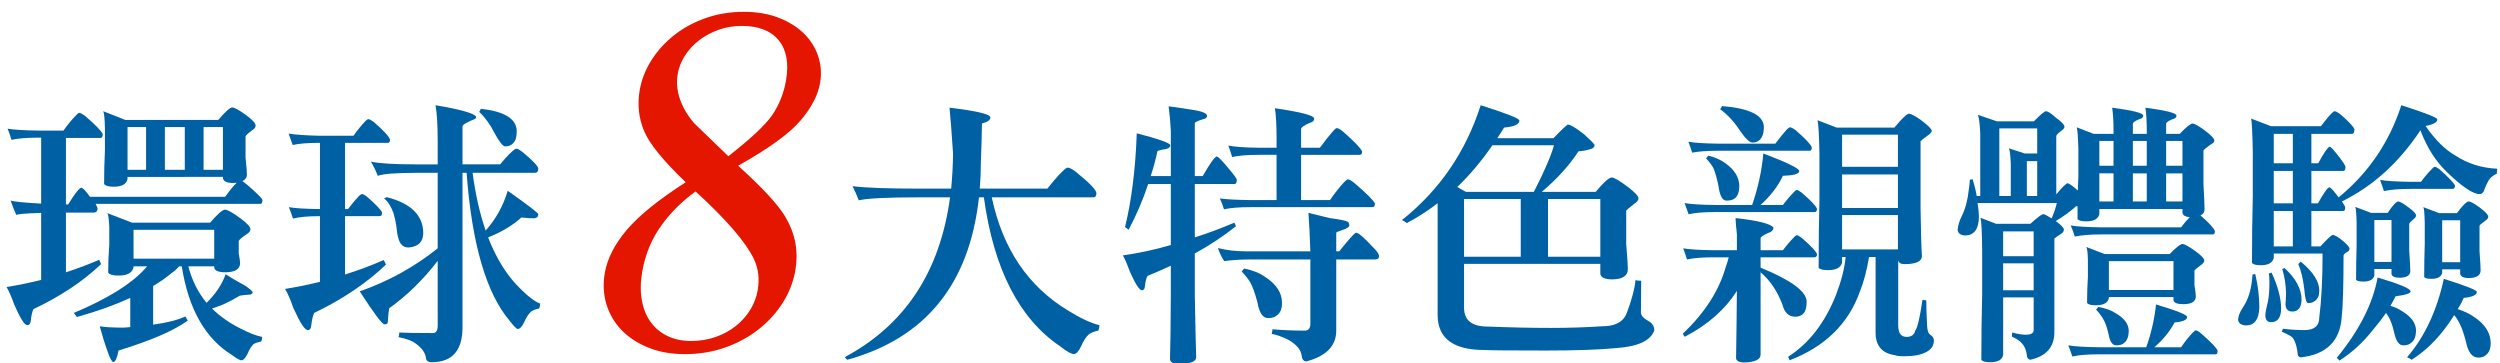
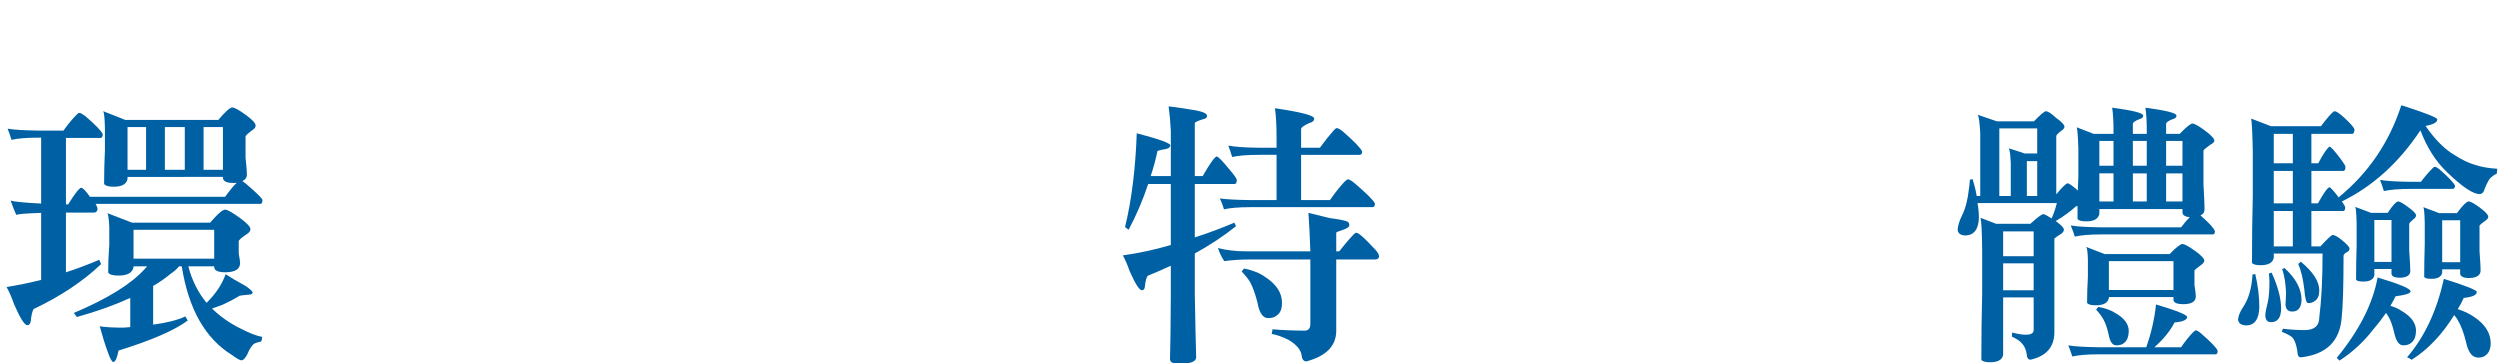
<svg xmlns="http://www.w3.org/2000/svg" version="1.1" id="圖層_1" x="0px" y="0px" width="538.896px" height="78.333px" viewBox="0 0 538.896 78.333" enable-background="new 0 0 538.896 78.333" xml:space="preserve">
  <g>
    <g>
      <path fill="#0060A4" d="M21.383,55.994c0.156,0.314,0.294,0.627,0.411,0.94c-3.917,3.721-8.773,6.952-14.569,9.693    c-0.274,0.509-0.47,1.351-0.587,2.525c-0.079,0.626-0.333,0.94-0.764,0.94c-0.587,0-1.527-1.488-2.82-4.465    c-0.549-1.566-1.097-2.82-1.645-3.76c2.467-0.392,4.954-0.9,7.461-1.527V45.889c-3.525,0.117-5.308,0.274-5.346,0.47    c-0.353-0.745-0.764-1.786-1.233-3.122c0.705,0.235,2.898,0.451,6.58,0.647V29.675H8.282c-2.507,0-4.446,0.157-5.816,0.47    c-0.197-0.728-0.47-1.531-0.823-2.409c1.292,0.235,3.505,0.373,6.639,0.411h5.405c0.9-1.292,1.821-2.409,2.761-3.349    c0.273-0.313,0.489-0.47,0.646-0.47c0.235,0,0.646,0.216,1.234,0.646c2.271,1.959,3.544,3.271,3.818,3.936    c0,0.549-0.157,0.822-0.47,0.822h-7.461v14.334h0.47c1.488-2.389,2.428-3.583,2.82-3.583c0.353,0,0.979,0.646,1.88,1.938h29.139    c1.135-1.549,1.977-2.562,2.526-3.038c-0.235,0.041-0.49,0.06-0.764,0.06c-1.41,0-2.154-0.357-2.232-1.072v-0.238H27.493v0.411    c-0.197,1.136-1.195,1.704-2.996,1.704c-1.097,0-1.783-0.195-2.056-0.587c0-2.499,0.059-4.918,0.176-7.257v-4.735    c-0.04-2.031-0.157-3.262-0.353-3.693l4.758,1.88h20.033c1.488-1.763,2.486-2.663,2.996-2.703c0.548,0.04,1.566,0.608,3.055,1.704    c1.331,0.979,1.998,1.721,1.998,2.229c0,0.352-0.255,0.683-0.764,0.995c-0.784,0.585-1.254,1.015-1.41,1.289v4.625    c0.196,1.835,0.294,3.025,0.294,3.573c0,0.703-0.333,1.19-0.999,1.463c0.548,0.353,1.352,1.016,2.409,1.991    c1.292,1.172,1.939,1.875,1.939,2.108c0,0.548-0.157,0.82-0.47,0.82H20.619c0.235,0.445,0.372,0.769,0.411,0.97    c0,0.566-0.255,0.87-0.764,0.91h-6.051v12.865C16.644,57.914,19.033,57.012,21.383,55.994z M23.145,45.948l5.346,2.057h16.802    c1.566-1.841,2.644-2.78,3.231-2.82c0.548,0.04,1.625,0.646,3.231,1.821c1.488,1.097,2.232,1.9,2.232,2.408    c0,0.393-0.294,0.765-0.881,1.116c-0.94,0.627-1.489,1.098-1.645,1.41v2.703c0.196,1.057,0.294,1.742,0.294,2.056    c0,1.292-1.038,1.959-3.114,1.997c-1.567,0-2.389-0.353-2.467-1.057v-0.235h-5.581c0.783,3.017,2.095,5.64,3.936,7.872    c1.958-1.918,3.329-3.975,4.112-6.169c0.861,0.588,2.291,1.431,4.289,2.526c1.018,0.705,1.527,1.175,1.527,1.41    c-0.039,0.314-0.314,0.47-0.822,0.47c-0.979,0.079-1.645,0.157-1.998,0.235c-1.057,0.666-2.232,1.292-3.525,1.88    c-0.784,0.313-1.586,0.607-2.409,0.881c1.763,1.725,3.838,3.173,6.228,4.348c1.801,0.94,3.328,1.527,4.582,1.763    c0,0.391-0.079,0.724-0.235,0.998c-0.627,0.118-1.156,0.294-1.586,0.529c-0.51,0.47-0.96,1.194-1.352,2.174    c-0.47,0.9-0.901,1.351-1.292,1.351c-0.313,0-0.979-0.372-1.997-1.116c-5.797-3.564-9.42-9.947-10.869-19.151h-0.587    c-0.431,0.549-0.999,1.058-1.704,1.527c-1.214,1.019-2.507,1.919-3.877,2.702v8.343c2.938-0.393,5.248-0.979,6.933-1.763    c0.195,0.353,0.372,0.646,0.528,0.881c-2.937,2.153-7.912,4.308-14.922,6.463c-0.314,1.645-0.686,2.467-1.116,2.467    c-0.314,0-0.725-0.744-1.233-2.232c-0.549-1.488-1.116-3.31-1.704-5.463c1.135,0.195,2.858,0.293,5.169,0.293    c0.47-0.039,0.94-0.078,1.41-0.117v-6.286c-3.33,1.527-7.167,2.899-11.515,4.112c-0.274-0.353-0.49-0.646-0.646-0.881    c7.245-3.055,12.337-6.207,15.274-9.459c0.235-0.234,0.411-0.43,0.528-0.587h-2.937v0.176c-0.235,1.215-1.313,1.821-3.231,1.821    c-1.214,0-1.958-0.215-2.232-0.646c0-2.036,0.078-4.015,0.235-5.934v-3.937C23.478,47.202,23.341,46.222,23.145,45.948z     M27.493,36.607h3.995v-9.223h-3.995V36.607z M28.785,55.759h17.389v-6.228H28.785V55.759z M35.541,27.384v9.223h4.289v-9.223    H35.541z M43.883,27.384v9.223h4.171v-9.223H43.883z" />
-       <path fill="#0060A4" d="M79.426,25.68c0.195,0,0.567,0.196,1.116,0.587c2.115,1.841,3.29,3.104,3.525,3.79    c0,0.489-0.138,0.733-0.412,0.733h-9.282v14.276h0.646c0.822-1.096,1.625-2.057,2.409-2.879c0.273-0.235,0.489-0.353,0.646-0.353    c0.196,0,0.529,0.177,0.999,0.529c1.958,1.724,3.055,2.868,3.29,3.436c0,0.529-0.157,0.794-0.47,0.794h-7.52v12.572    c2.78-0.861,5.561-1.899,8.342-3.114c0.235,0.393,0.391,0.726,0.47,0.999c-4.191,3.995-9.341,7.461-15.451,10.398    c-0.274,0.51-0.49,1.429-0.646,2.761c-0.04,0.626-0.294,0.94-0.764,0.94c-0.627,0-1.665-1.606-3.113-4.817    c-0.587-1.723-1.175-3.074-1.763-4.054c2.468-0.391,4.974-0.9,7.52-1.527V46.594H68.91c-2.507,0-4.426,0.176-5.757,0.528    c-0.235-0.76-0.528-1.582-0.881-2.467c1.292,0.234,3.504,0.372,6.638,0.411h0.059V30.791h-0.118c-2.507,0-4.426,0.157-5.757,0.47    c-0.235-0.679-0.529-1.502-0.881-2.468c1.292,0.235,3.505,0.392,6.639,0.47h7.343c0.861-1.213,1.723-2.271,2.585-3.172    C79.053,25.818,79.269,25.68,79.426,25.68z M94.348,53.527V37.253H90c-4.582,0-7.441,0.216-8.577,0.646    c-0.392-1.057-0.881-2.075-1.468-3.055c1.88,0.392,5.071,0.587,9.576,0.587h4.817v-4.876c0-3.563-0.157-6.188-0.47-7.872    c5.365,0.901,8.284,1.724,8.753,2.467c0,0.314-0.157,0.509-0.47,0.587c-0.392,0.157-0.901,0.392-1.528,0.705    c-0.627,0.314-0.94,0.587-0.94,0.822v8.166h8.107c1.527-1.84,2.644-2.957,3.349-3.349h0.411c0.391,0.196,0.802,0.47,1.234,0.822    c2.153,1.802,3.231,2.958,3.231,3.466c0,0.587-0.235,0.881-0.705,0.881h-13.453c0.626,4.699,1.566,8.852,2.82,12.454    c2.193-2.467,3.779-5.325,4.759-8.577c4.386,3.095,6.58,4.779,6.58,5.053c0,0.51-0.274,0.803-0.822,0.881    c-0.823,0-1.763-0.059-2.82-0.176c-1.841,1.685-4.229,3.113-7.167,4.288c1.801,4.661,4.151,8.382,7.05,11.162    c1.645,1.646,3.035,2.684,4.171,3.113c0,0.393-0.079,0.745-0.235,1.058c-0.667,0.118-1.234,0.334-1.704,0.646    c-0.549,0.47-1.058,1.254-1.527,2.35c-0.47,0.94-0.921,1.41-1.352,1.41c-0.274,0-0.862-0.587-1.762-1.763    c-5.052-5.952-8.146-16.586-9.282-31.899h-0.881v33.31c0,5.013-2.213,7.52-6.638,7.52c-0.784,0-1.195-0.313-1.234-0.939    c-0.157-1.097-0.881-2.115-2.174-3.055c-0.822-0.627-2.076-1.098-3.76-1.41c0.118-0.235,0.176-0.568,0.176-0.999    c1.136,0.078,3.563,0.118,7.285,0.118c0.666,0,0.999-0.529,0.999-1.587V56.229c-3.095,4.034-6.58,7.441-10.457,10.222    c-0.118,0.588-0.216,1.567-0.294,2.938c0,0.353-0.235,0.528-0.705,0.528c-0.509,0-2.291-2.369-5.346-7.108    C83.773,60.616,89.373,57.521,94.348,53.527z M83.303,42.482c5.288,1.332,7.931,3.936,7.931,7.813    c-0.04,1.88-1.097,2.898-3.172,3.055c-1.175,0-1.919-0.725-2.232-2.174c-0.157-0.47-0.294-1.312-0.411-2.526    c-0.118-0.822-0.314-1.723-0.587-2.702c-0.587-1.565-1.273-2.623-2.056-3.172C83.127,42.658,83.303,42.561,83.303,42.482z     M103.629,23.448c5.013,0.549,7.598,2.096,7.755,4.641c0,0.784-0.079,1.43-0.235,1.938c-0.432,1.019-1.175,1.527-2.232,1.527    c-0.51,0-1.273-0.94-2.291-2.82c-0.94-1.88-2.057-3.427-3.349-4.641C103.433,23.977,103.551,23.762,103.629,23.448z" />
-       <path fill="#0060A4" d="M230.525,36.196c0.548,0.235,1.096,0.587,1.645,1.058c2.78,2.272,4.171,3.74,4.171,4.406    c0,0.587-0.234,0.881-0.704,0.881h-21.855c2.35,11.084,7.852,19.23,16.508,24.439c2.663,1.645,4.896,2.682,6.697,3.113    c0,0.431-0.079,0.822-0.234,1.175c-0.784,0.156-1.45,0.411-1.998,0.764c-0.627,0.548-1.214,1.448-1.763,2.702    c-0.509,1.058-1.019,1.587-1.527,1.587c-0.549,0-1.547-0.568-2.997-1.704c-8.812-5.992-14.275-16.685-16.391-32.076h-1.057    c-2.037,18.682-11.496,30.353-28.375,35.014c-0.157-0.079-0.334-0.274-0.529-0.588c12.963-6.932,20.522-18.407,22.677-34.426    h-6.814c-6.854,0-11.144,0.216-12.866,0.646c-0.392-1.058-0.843-2.075-1.352-3.055c2.781,0.353,7.559,0.528,14.335,0.528h6.933    c0.234-2.389,0.371-4.896,0.411-7.52c-0.314-4.7-0.568-8.009-0.764-9.929c5.874,0.705,8.812,1.41,8.812,2.115    c0,0.549-0.607,0.979-1.821,1.292c-0.039,2.781-0.117,5.542-0.234,8.283c0,2.037-0.079,3.957-0.235,5.757h14.569    c1.958-2.467,3.369-3.975,4.23-4.523C230.192,36.137,230.368,36.157,230.525,36.196z" />
      <path fill="#0060A4" d="M251.909,22.919c1.88,0.235,3.857,0.529,5.934,0.881c1.565,0.314,2.35,0.705,2.35,1.175    c0,0.392-0.333,0.646-0.999,0.764c-1.097,0.353-1.645,0.627-1.645,0.822v11.397h1.704c1.527-2.663,2.525-4.073,2.996-4.23    c0.313,0,1.175,0.862,2.585,2.585c1.175,1.371,1.762,2.194,1.762,2.467c0,0.587-0.156,0.881-0.47,0.881h-8.577v11.514    c2.82-0.9,5.659-1.958,8.519-3.172c0.156,0.274,0.273,0.528,0.353,0.764c-2.702,2.154-5.66,4.112-8.871,5.875v8.988    c0.117,6.305,0.215,10.77,0.294,13.395c0,0.939-1.254,1.409-3.76,1.409c-1.254,0-1.88-0.353-1.88-1.058    c0.078-2.232,0.137-6.873,0.176-13.923v-6.168c-1.606,0.744-3.271,1.469-4.993,2.173c-0.274,0.393-0.47,1.137-0.588,2.232    c-0.039,0.588-0.255,0.882-0.646,0.882c-0.549,0-1.43-1.371-2.644-4.112c-0.509-1.449-0.998-2.585-1.469-3.407    c3.408-0.471,6.854-1.214,10.34-2.232v-13.16h-4.876c-1.175,3.525-2.585,6.815-4.229,9.87c-0.274-0.195-0.529-0.392-0.764-0.588    c1.409-5.757,2.251-12.493,2.525-20.209c4.817,1.254,7.227,2.115,7.227,2.585c0,0.509-0.568,0.822-1.704,0.94    c-0.705,0.157-1.058,0.255-1.058,0.294c-0.392,1.88-0.881,3.682-1.468,5.405h4.347v-9.693    C252.299,26.464,252.144,24.681,251.909,22.919z M292.562,50.237c0.431,0.079,1.527,1.058,3.29,2.938    c0.939,0.901,1.41,1.586,1.41,2.056s-0.314,0.705-0.94,0.705h-8.283v15.333c0,3.29-2.154,5.502-6.463,6.639    c-0.587-0.04-0.92-0.47-0.998-1.293c-0.157-1.214-1.097-2.33-2.82-3.349c-1.332-0.666-2.546-1.097-3.643-1.292    c0.118-0.432,0.177-0.764,0.177-0.999c2.192,0.196,4.563,0.294,7.108,0.294c0.705-0.079,1.058-0.568,1.058-1.469V55.935h-13.219    c-1.841,0-3.623,0.117-5.346,0.353c-0.588-0.9-1.038-1.841-1.352-2.82c1.841,0.471,3.838,0.705,5.992,0.705h13.924    c-0.117-3.485-0.255-6.246-0.411-8.283c1.487,0.353,3.015,0.726,4.582,1.116c2.036,0.274,3.25,0.51,3.643,0.705    c0.391,0.079,0.587,0.373,0.587,0.881c0,0.353-0.607,0.726-1.821,1.116c-0.666,0.196-0.998,0.353-0.998,0.471v3.994h0.646    c1.88-2.35,3.055-3.681,3.524-3.994C292.445,50.178,292.562,50.198,292.562,50.237z M288.156,27.619    c0.273,0,0.705,0.235,1.293,0.705c2.428,2.115,3.818,3.555,4.171,4.319c0,0.489-0.177,0.733-0.529,0.733h-12.631v9.752h6.228    c1.019-1.488,2.057-2.8,3.114-3.937c0.352-0.353,0.606-0.529,0.764-0.529c0.273,0,0.724,0.255,1.351,0.764    c2.624,2.233,4.112,3.711,4.465,4.437c0,0.528-0.176,0.792-0.528,0.792h-26.319c-2.467,0-4.367,0.156-5.698,0.47    c-0.196-0.728-0.49-1.511-0.881-2.35c1.292,0.196,3.485,0.313,6.579,0.353h5.64v-9.752h-3.76c-2.507,0-4.445,0.157-5.815,0.47    c-0.197-0.68-0.471-1.502-0.823-2.468c1.293,0.274,3.505,0.432,6.639,0.47h3.76v-2.056c0-2.703-0.117-4.856-0.353-6.462    c5.64,0.823,8.46,1.567,8.46,2.232c0,0.47-0.333,0.784-0.999,0.94c-1.175,0.509-1.782,0.94-1.821,1.292v4.054h4.054    c1.019-1.41,1.998-2.644,2.938-3.701C287.764,27.795,287.999,27.619,288.156,27.619z M268.182,57.874    c1.88,0.393,3.387,0.999,4.523,1.821c2.428,1.567,3.642,3.428,3.642,5.581c0,1.332-0.372,2.232-1.116,2.702    c-0.392,0.393-1.019,0.588-1.88,0.588c-1.136,0-1.899-1.116-2.291-3.349c-0.509-1.958-1.038-3.427-1.586-4.406    c-0.432-0.705-1.038-1.469-1.821-2.291C267.809,58.325,267.985,58.109,268.182,57.874z" />
-       <path fill="#0060A4" d="M319.174,22.684c5.561,1.762,8.342,2.859,8.342,3.29c0,0.823-1.097,1.332-3.289,1.527    c-0.51,0.784-0.999,1.548-1.469,2.292h12.102c1.763-1.84,2.8-2.82,3.113-2.938c0.549,0,1.724,0.705,3.525,2.115    c1.41,1.292,2.153,2.056,2.232,2.292c0,0.431-0.294,0.725-0.882,0.881c-0.901,0.274-1.762,0.432-2.584,0.47    c-1.998,3.055-4.642,5.973-7.932,8.753h11.632c1.684-2.036,2.84-3.074,3.467-3.114c0.548,0.04,1.684,0.705,3.407,1.998    c1.565,1.173,2.35,2.014,2.35,2.521c0,0.391-0.313,0.781-0.939,1.171c-0.94,0.741-1.509,1.229-1.704,1.463v7.199    c0.235,2.809,0.353,4.605,0.353,5.388c0,1.45-1.116,2.194-3.349,2.232c-1.645,0-2.507-0.411-2.585-1.233v-2.115H315.59v9.459    c0,2.702,1.684,4.054,5.053,4.054c4.896,0.195,9.458,0.294,13.688,0.294c3.76,0,7.461-0.118,11.103-0.353    c2.82,0,4.583-0.999,5.288-2.996c1.057-2.859,1.664-5.17,1.82-6.933c0.471,0.079,0.882,0.117,1.234,0.117    c-0.04,2.585-0.059,4.857-0.059,6.815c0,0.666,0.548,1.292,1.645,1.88c0.822,0.47,1.233,1.135,1.233,1.997    c-0.783,2.232-3.524,3.505-8.225,3.818c-3.564,0.353-8.616,0.529-15.156,0.529c-7.755,0-12.182-0.04-13.277-0.118    c-6.619,0-9.968-2.467-10.046-7.402V43.803c-2.115,1.641-4.328,3.067-6.639,4.279c-0.353-0.273-0.705-0.488-1.058-0.646    C310.303,40.99,315.962,32.738,319.174,22.684z M314.122,40.308l1.88,1.058h14.629c2.232-4.347,3.681-7.696,4.347-10.046h-13.276    C319.35,34.727,316.825,37.723,314.122,40.308z M315.59,42.893v12.454h12.22V42.893H315.59z M333.685,55.347h11.279V42.893    h-11.279V55.347z" />
-       <path fill="#0060A4" d="M387.322,50.707c0.196,0,0.529,0.176,0.999,0.528c1.997,1.725,3.113,2.899,3.349,3.525    c0,0.47-0.176,0.705-0.528,0.705h-11.633v2.232c6.541,2.663,9.85,5.092,9.929,7.284c0,1.175-0.196,1.998-0.588,2.468    c-0.431,0.549-1.038,0.822-1.82,0.822c-1.45,0-2.39-0.881-2.82-2.644c-1.137-2.938-2.702-5.248-4.7-6.933v17.742    c0,1.018-1.116,1.586-3.349,1.704c-1.292,0-1.938-0.334-1.938-0.999c0.078-4.544,0.137-9.36,0.177-14.452    c-2.507,3.995-6.228,7.285-11.162,9.87c-0.157,0-0.314-0.216-0.47-0.646c4.699-4.465,7.773-9.243,9.223-14.335    c0.313-0.86,0.529-1.565,0.646-2.114h-3.172c-2.508,0-4.446,0.156-5.816,0.47c-0.196-0.665-0.47-1.469-0.822-2.408    c1.292,0.234,3.504,0.372,6.639,0.411h4.935v-3.467c-0.157-1.331-0.256-2.486-0.294-3.466c4.896,0.549,7.617,1.233,8.166,2.057    c0,0.549-0.393,0.939-1.175,1.175c-1.058,0.509-1.587,0.861-1.587,1.058v2.644h4.817c0.783-1.058,1.587-1.998,2.409-2.82    C386.969,50.844,387.166,50.707,387.322,50.707z M387.322,40.955c0.196,0,0.529,0.176,0.999,0.528    c1.997,1.724,3.113,2.899,3.349,3.525c0,0.47-0.176,0.705-0.528,0.705h-21.443c-2.467,0-4.367,0.156-5.698,0.47    c-0.235-0.666-0.529-1.469-0.881-2.409c1.292,0.235,3.485,0.373,6.579,0.411h7.99c1.292-3.76,2.095-7.46,2.408-11.103    c5.17,1.959,7.755,3.231,7.755,3.819c-0.04,0.587-1.215,0.92-3.525,0.999c-1.057,2.233-2.663,4.329-4.817,6.286h4.817    c0.783-1.057,1.587-1.997,2.409-2.819C386.969,41.092,387.166,40.955,387.322,40.955z M385.853,27.442    c0.235,0,0.627,0.196,1.176,0.587c2.114,1.841,3.289,3.084,3.524,3.729c0,0.49-0.157,0.735-0.47,0.735h-19.622    c-2.429,0-4.328,0.138-5.698,0.411c-0.196-0.65-0.47-1.434-0.822-2.35c1.253,0.235,3.427,0.373,6.521,0.411h12.22    c0.861-1.135,1.704-2.174,2.526-3.114C385.52,27.58,385.736,27.442,385.853,27.442z M368.229,33.552    c1.488,0.353,2.722,0.901,3.701,1.645c1.997,1.41,2.996,3.075,2.996,4.994c-0.039,1.254-0.372,2.114-0.999,2.585    c-0.392,0.313-0.979,0.47-1.762,0.47c-0.862,0-1.431-0.999-1.704-2.996c-0.353-1.763-0.725-3.093-1.116-3.995    c-0.353-0.666-0.881-1.37-1.586-2.115C367.876,33.984,368.033,33.787,368.229,33.552z M371.167,22.86    c5.835,0.47,8.851,1.919,9.047,4.347c0,0.784-0.078,1.41-0.234,1.88c-0.393,1.097-1.137,1.645-2.232,1.645    c-0.627,0-1.567-0.92-2.82-2.761c-1.175-1.801-2.565-3.29-4.171-4.465C370.951,23.389,371.087,23.174,371.167,22.86z     M391.787,25.915l4.112,1.586h12.455c1.645-1.997,2.702-2.996,3.172-2.996c0.509,0.079,1.352,0.529,2.526,1.352    c1.566,1.175,2.35,1.958,2.35,2.35c0,0.274-0.313,0.627-0.939,1.058c-0.862,0.627-1.352,1.019-1.469,1.175v14.628    c0.078,5.014,0.176,8.382,0.294,10.104c0,1.175-1.254,1.763-3.76,1.763c-0.823,0-1.273-0.294-1.352-0.882v14.1    c0,1.646,0.606,2.468,1.821,2.468c1.018,0,1.645-0.471,1.88-1.41c0.47-0.627,0.979-2.82,1.527-6.58    c0.078,0,0.353,0.04,0.822,0.118c0,1.409,0.059,3.212,0.177,5.404c0.038,0.94,0.215,1.566,0.528,1.88    c0.626,0.392,0.94,0.842,0.94,1.352c0,1.605-1.195,2.663-3.584,3.172c-0.862,0.156-1.802,0.235-2.82,0.235    s-1.684-0.079-1.997-0.235c-2.781-0.392-4.171-2.018-4.171-4.876V55.407h-1.41c-0.51,2.977-1.155,5.425-1.938,7.343    c-2.468,7.011-7.54,11.984-15.216,14.922c0-0.156-0.098-0.411-0.294-0.764c4.465-2.859,7.892-7.266,10.281-13.218    c1.214-3.173,1.918-5.934,2.115-8.283h-0.764v1.175c-0.235,1.097-1.254,1.645-3.056,1.645c-1.097,0-1.762-0.176-1.997-0.528    c0-5.053,0.059-9.967,0.176-14.746v-9.693C392.12,29.146,391.983,26.699,391.787,25.915z M397.075,35.961h12.043v-6.932h-12.043    V35.961z M397.075,44.832h12.043v-7.226h-12.043V44.832z M397.075,53.761h12.043v-7.402h-12.043V53.761z" />
      <path fill="#0060A4" d="M443.25,41.894c1.214-1.487,2.036-2.291,2.468-2.408c0.508,0.196,1.233,0.725,2.173,1.586    c0.039-1.018,0.078-2.036,0.118-3.055v-5.992c-0.079-2.585-0.196-4.112-0.353-4.583l3.643,1.41h4.288v-0.646    c0-2.075-0.098-3.74-0.294-4.994c4.465,0.588,6.697,1.156,6.697,1.704c0,0.392-0.274,0.646-0.822,0.764    c-0.901,0.353-1.371,0.686-1.41,0.999v2.174h2.996v-0.646c0-2.075-0.098-3.74-0.293-4.994c4.465,0.588,6.697,1.156,6.697,1.704    c0,0.392-0.275,0.646-0.823,0.764c-0.901,0.353-1.371,0.686-1.409,0.999v2.174h2.937c1.371-1.449,2.292-2.193,2.762-2.232    c0.47,0.04,1.39,0.568,2.761,1.586c1.293,0.979,1.938,1.685,1.938,2.115c0,0.274-0.293,0.568-0.881,0.881    c-0.822,0.587-1.313,0.999-1.469,1.234v7.226c0.156,2.742,0.235,4.543,0.235,5.405c0,0.666-0.294,1.116-0.882,1.351    c1.88,1.646,2.918,2.782,3.114,3.408c0,0.47-0.138,0.704-0.411,0.704h-24.087c-2.429,0-4.328,0.157-5.698,0.471    c-0.196-0.666-0.49-1.469-0.882-2.409c1.293,0.235,3.485,0.373,6.58,0.411h17.213c0.626-0.86,1.253-1.586,1.88-2.173    c-1.019-0.118-1.548-0.45-1.586-0.999v-0.764h-17.918v1.058c-0.235,1.058-1.175,1.586-2.82,1.586c-1.057,0-1.684-0.177-1.88-0.528    V44.42c-0.156,0.04-0.274,0.059-0.353,0.059c-1.136,1.058-2.585,2.115-4.347,3.173c1.135,0.822,1.723,1.43,1.762,1.821    c0,0.392-0.234,0.725-0.704,0.998c-0.471,0.274-0.921,0.588-1.352,0.94v20.268c-0.039,3.173-1.782,5.131-5.229,5.875    c-0.47-0.117-0.705-0.47-0.705-1.058c-0.157-1.058-0.49-1.86-0.999-2.408c-0.431-0.549-1.175-1.058-2.232-1.527    c0.039-0.314,0.06-0.608,0.06-0.882c1.175,0.313,2.153,0.47,2.937,0.47c1.136,0,1.704-0.333,1.704-0.998v-7.05h-6.58v12.396    c-0.196,1.058-1.136,1.586-2.819,1.586c-1.02,0-1.646-0.176-1.88-0.528c0-4.856,0.059-9.595,0.176-14.217v-9.341    c-0.039-3.956-0.157-6.306-0.353-7.05l3.349,1.292h7.402c1.527-1.392,2.468-2.087,2.82-2.087c0.391,0.115,0.979,0.425,1.762,0.928    c0.509-1.198,0.882-2.3,1.116-3.306h-17.095c0.195,1.098,0.293,2.154,0.293,3.173c-0.079,2.467-1.038,3.74-2.878,3.818    c-1.058-0.038-1.626-0.449-1.704-1.233c0.078-0.94,0.372-1.919,0.881-2.938c0.783-1.566,1.293-3.466,1.527-5.698    c0.118-0.744,0.196-1.469,0.235-2.174c0.195,0,0.392-0.039,0.588-0.118c0.391,1.254,0.685,2.467,0.881,3.642h0.764v-13.57    c-0.117-2.193-0.294-3.505-0.528-3.936l4.112,1.41h7.989c1.41-1.448,2.271-2.173,2.585-2.173c0.431,0,1.155,0.47,2.174,1.41    c1.214,0.862,1.821,1.508,1.821,1.939c0,0.235-0.157,0.47-0.47,0.705c-0.705,0.51-1.137,0.921-1.293,1.234V41.894z     M433.028,31.966l3.407,1.116h2.702v-5.405h-8.166v14.569h2.468v-7.049C433.36,33.396,433.223,32.318,433.028,31.966z     M431.793,55.23h6.58v-5.346h-6.58V55.23z M431.793,62.574h6.58v-5.816h-6.58V62.574z M436.905,42.247h2.232v-7.52h-2.232V42.247z     M473.329,71.209c0.234,0,0.626,0.235,1.175,0.705c2.115,1.84,3.29,3.063,3.524,3.671c0,0.528-0.138,0.794-0.411,0.794h-25.202    c-2.468,0-4.368,0.156-5.699,0.47c-0.234-0.722-0.528-1.523-0.881-2.408c1.292,0.234,3.485,0.371,6.58,0.411h10.222    c1.058-2.938,1.763-6.013,2.115-9.224c4.465,1.332,6.697,2.232,6.697,2.702c0,0.626-0.901,1.019-2.703,1.175    c-0.979,1.88-2.429,3.662-4.347,5.347h5.757c0.822-1.215,1.664-2.272,2.526-3.173C472.995,71.366,473.21,71.209,473.329,71.209z     M454.587,64.042v0.176c-0.196,1.058-1.136,1.586-2.819,1.586c-1.058,0-1.685-0.176-1.88-0.528c0-1.88,0.059-3.739,0.176-5.581    v-3.701c-0.039-1.565-0.156-2.486-0.353-2.761l3.937,1.527h14.041c1.37-1.41,2.291-2.135,2.761-2.174    c0.47,0.039,1.39,0.549,2.761,1.527c1.293,0.94,1.939,1.626,1.939,2.057c0,0.313-0.256,0.646-0.764,0.998    c-0.745,0.549-1.195,0.921-1.352,1.116v3.173c0.195,1.214,0.294,2.018,0.294,2.408c0,1.137-0.901,1.704-2.703,1.704    c-1.331,0-2.036-0.294-2.114-0.882v-0.646H454.587z M452.296,66.157c1.527,0.274,2.741,0.705,3.643,1.293    c1.958,1.097,2.938,2.408,2.938,3.936c-0.039,1.214-0.373,2.057-0.999,2.526c-0.353,0.353-0.921,0.529-1.703,0.529    c-0.822,0-1.372-0.784-1.646-2.351c-0.313-1.409-0.686-2.487-1.116-3.23c-0.353-0.666-0.881-1.371-1.586-2.115    C451.944,66.588,452.1,66.392,452.296,66.157z M452.532,35.726h3.055V30.38h-3.055V35.726z M452.532,43.421h3.055v-6.051h-3.055    V43.421z M454.587,56.288v6.228h13.924v-6.228H454.587z M459.757,30.38v5.346h2.996V30.38H459.757z M459.757,37.371v6.051h2.996    v-6.051H459.757z M466.925,30.38v5.346h3.524V30.38H466.925z M466.925,37.371v6.051h3.524v-6.051H466.925z" />
      <path fill="#0060A4" d="M486.135,59.048c0.587,2.468,0.881,4.876,0.881,7.227c-0.079,2.545-1.019,3.838-2.819,3.877    c-1.098-0.039-1.685-0.47-1.763-1.292c0.078-0.783,0.411-1.625,0.999-2.526c0.939-1.371,1.565-3.035,1.88-4.994    c0.117-0.743,0.195-1.468,0.234-2.173C485.704,59.167,485.9,59.127,486.135,59.048z M517.624,22.684    c5.17,1.645,7.755,2.664,7.755,3.055c0,0.627-0.843,1.097-2.526,1.41c2.036,2.977,4.19,5.111,6.463,6.403    c2.623,1.724,5.619,2.664,8.988,2.82c-0.04,0.432-0.079,0.803-0.118,1.116c-0.313,0.04-0.783,0.353-1.409,0.94    c-0.314,0.353-0.705,1.097-1.176,2.232c-0.196,0.784-0.567,1.175-1.116,1.175c-1.409,0-3.74-1.565-6.99-4.7    c-2.43-2.311-4.348-5.326-5.758-9.047c-4.582,6.932-10.222,12.043-16.919,15.333c0.47,0.667,0.705,1.098,0.705,1.293    c0,0.51-0.138,0.764-0.411,0.764h-6.874v7.637h1.938c1.527-1.645,2.409-2.467,2.644-2.467c0.471,0,1.234,0.45,2.292,1.351    c0.9,0.782,1.351,1.306,1.351,1.569c0,0.377-0.196,0.642-0.587,0.792c-0.393,0.228-0.627,0.459-0.705,0.694    c0,6.619-0.138,11.103-0.411,13.453c-0.393,5.052-3.311,7.892-8.754,8.519c-0.509,0-0.764-0.373-0.764-1.116    c-0.196-1.45-0.549-2.488-1.058-3.114c-0.313-0.353-1.097-0.784-2.35-1.292c0.156-0.274,0.235-0.49,0.235-0.646    c1.565,0.195,3.133,0.294,4.699,0.294c2.115,0,3.173-0.921,3.173-2.762c0.47-3.642,0.705-8.225,0.705-13.746h-10.517v0.939    c-0.234,1.058-1.175,1.586-2.819,1.586c-1.058,0-1.685-0.176-1.88-0.528c0-4.966,0.059-9.774,0.176-14.426v-9.438    c-0.079-4.104-0.196-6.509-0.353-7.214l4.289,1.645h10.751c1.331-1.763,2.251-2.82,2.761-3.172    c0.078-0.039,0.177-0.059,0.294-0.059c0.391,0.079,1.076,0.568,2.056,1.468c1.253,1.175,1.958,1.979,2.115,2.409    c0,0.588-0.138,0.921-0.411,0.999h-8.871v6.345h1.469c1.214-2.232,2.036-3.427,2.468-3.583c0.234,0,0.92,0.744,2.056,2.232    c0.9,1.175,1.352,1.88,1.352,2.115c0,0.587-0.157,0.881-0.47,0.881h-6.874v6.991h1.41c1.214-2.193,2.036-3.349,2.468-3.467    c0.234,0,0.9,0.726,1.997,2.174C510.535,37.293,515.039,30.673,517.624,22.684z M489.66,58.755    c1.371,2.977,2.057,5.581,2.057,7.813c-0.04,1.92-0.764,2.879-2.174,2.879c-0.822,0-1.233-0.509-1.233-1.527    c0-0.47,0.195-1.488,0.587-3.055c0.195-0.979,0.294-2.35,0.294-4.112c0-0.705-0.039-1.312-0.117-1.821    C489.228,58.931,489.425,58.873,489.66,58.755z M494.242,35.197v-6.345h-4.112v6.345H494.242z M494.242,43.833v-6.991h-4.112    v6.991H494.242z M490.129,53.115h4.112v-7.637h-4.112V53.115z M492.421,57.756c2.467,2.232,3.701,4.544,3.701,6.932    c-0.079,1.646-0.745,2.468-1.998,2.468c-0.939,0-1.43-0.528-1.469-1.586c0-0.273,0.02-0.529,0.059-0.764    c0-0.509,0.02-1.037,0.06-1.586c-0.04-1.881-0.314-3.623-0.823-5.229C492.264,57.874,492.421,57.795,492.421,57.756z     M495.946,56.405c2.663,2.194,3.995,4.27,3.995,6.228c0,1.058-0.314,1.802-0.94,2.232c-0.392,0.313-0.881,0.47-1.469,0.47    c-0.392,0-0.666-0.998-0.822-2.996c-0.274-2.271-0.705-4.072-1.292-5.404C495.535,56.778,495.71,56.601,495.946,56.405z     M512.512,59.812c4.739,1.41,7.109,2.409,7.109,2.996c0,0.432-1.078,0.784-3.231,1.058c-0.353,0.705-0.726,1.391-1.116,2.057    c0.939,0.274,1.723,0.627,2.35,1.058c2.115,1.214,3.173,2.662,3.173,4.347c-0.04,1.214-0.373,2.057-0.999,2.526    c-0.392,0.391-0.979,0.588-1.763,0.588c-0.901,0-1.547-0.901-1.938-2.703c-0.353-1.527-0.764-2.683-1.233-3.466    c-0.157-0.273-0.333-0.548-0.529-0.822c-0.901,1.292-1.841,2.506-2.819,3.643c-2.076,2.662-4.485,4.876-7.227,6.638    c-0.078-0.117-0.274-0.313-0.587-0.587C508.556,71.229,511.494,65.452,512.512,59.812z M507.696,44.597l3.407,1.292h3.583    c1.058-1.605,1.821-2.428,2.291-2.468c0.392,0.04,1.155,0.49,2.292,1.352c1.018,0.744,1.527,1.292,1.527,1.643    c0,0.312-0.177,0.585-0.529,0.818c-0.549,0.468-0.861,0.8-0.939,0.994v5.788c0.156,2.261,0.234,3.723,0.234,4.387    c0,0.939-0.744,1.43-2.232,1.469c-1.136,0-1.743-0.274-1.82-0.823v-1.058h-3.701v1.41c-0.235,0.862-1.02,1.293-2.351,1.293    c-0.901,0-1.43-0.137-1.586-0.411c0-2.541,0.039-4.98,0.117-7.319v-4.794C507.95,46.141,507.851,44.95,507.696,44.597z     M511.808,56.463h3.701v-9.047h-3.701V56.463z M524.85,35.961c0.195,0,0.528,0.176,0.998,0.529    c1.958,1.724,3.074,2.898,3.349,3.524c0,0.471-0.176,0.705-0.528,0.705h-8.988c-2.507,0-4.446,0.157-5.816,0.47    c-0.196-0.665-0.47-1.468-0.822-2.408c1.292,0.235,3.505,0.373,6.639,0.411h2.174c0.782-1.057,1.586-1.998,2.408-2.82    C524.498,36.099,524.693,35.961,524.85,35.961z M526.789,60.106c4.738,1.489,7.108,2.429,7.108,2.82    c0,0.666-0.94,1.097-2.82,1.292c-0.392,0.901-0.822,1.704-1.292,2.409c1.41,0.47,2.564,1.019,3.466,1.645    c2.428,1.605,3.643,3.525,3.643,5.757c-0.04,1.214-0.393,2.057-1.058,2.526c-0.353,0.353-0.901,0.529-1.645,0.529    c-1.293,0-2.174-1.156-2.645-3.467c-0.509-1.997-1.077-3.505-1.703-4.523c-0.235-0.432-0.51-0.822-0.822-1.175    c-2.585,4.19-5.64,7.402-9.165,9.635c-0.313-0.235-0.646-0.411-0.999-0.528C522.656,72.599,525.299,66.96,526.789,60.106z     M522.382,44.656l3.407,1.292h3.818c1.214-1.645,2.057-2.486,2.526-2.526c0.431,0,1.272,0.471,2.526,1.41    c1.136,0.861,1.703,1.487,1.703,1.876c0,0.313-0.215,0.605-0.646,0.877c-0.705,0.507-1.116,0.858-1.234,1.053v5.496    c0.156,2.145,0.235,3.527,0.235,4.151c0,1.058-0.822,1.606-2.468,1.646c-1.214,0-1.86-0.313-1.938-0.94V58.05h-3.877v0.764    c-0.196,0.861-0.979,1.292-2.351,1.292c-0.861,0-1.371-0.137-1.527-0.411c0-2.422,0.039-4.762,0.118-7.024v-4.559    C522.636,46.16,522.539,45.008,522.382,44.656z M526.436,56.523h3.877v-9.048h-3.877V56.523z" />
    </g>
  </g>
  <g>
-     <path fill="#E51600" d="M147.811,39.282c-4.866-4.646-7.866-8.349-9-11.109c-1.136-2.759-1.444-5.66-0.924-8.699   c0.388-2.271,1.229-4.428,2.521-6.472c1.293-2.043,2.918-3.842,4.879-5.397c1.961-1.554,4.223-2.785,6.789-3.694   c2.565-0.908,5.315-1.363,8.25-1.363c2.83,0,5.342,0.429,7.536,1.284c2.193,0.857,4.009,1.991,5.443,3.406   c1.437,1.415,2.458,3.048,3.067,4.9c0.608,1.852,0.746,3.756,0.412,5.712c-0.453,2.655-1.859,5.363-4.218,8.122   c-2.364,2.796-6.851,6.044-13.456,9.747c2.661,2.41,4.848,4.542,6.559,6.394c1.707,1.854,2.953,3.459,3.733,4.82   c2.052,3.527,2.738,7.282,2.058,11.269c-0.424,2.479-1.32,4.813-2.689,6.995c-1.369,2.185-3.104,4.104-5.204,5.765   s-4.508,2.972-7.222,3.933c-2.715,0.961-5.609,1.439-8.684,1.439c-2.97,0-5.613-0.473-7.933-1.415s-4.243-2.209-5.771-3.801   c-1.528-1.589-2.608-3.438-3.244-5.554c-0.633-2.112-0.75-4.343-0.352-6.685c0.531-3.106,2.111-6.219,4.738-9.326   c1.352-1.571,3.072-3.204,5.161-4.897C142.353,42.958,144.869,41.168,147.811,39.282z M149.934,41.272   c-2.874,2.101-5.245,4.42-7.113,6.973c-1.177,1.57-2.122,3.224-2.837,4.949c-0.715,1.729-1.232,3.537-1.556,5.426   c-0.382,2.234-0.407,4.271-0.074,6.104c0.333,1.834,0.965,3.396,1.897,4.689c0.932,1.293,2.14,2.297,3.625,3.013   c1.483,0.718,3.188,1.074,5.108,1.074c1.886,0,3.646-0.288,5.283-0.864c1.635-0.576,3.08-1.361,4.333-2.357   c1.252-0.994,2.29-2.154,3.111-3.482c0.82-1.326,1.358-2.742,1.615-4.244c0.424-2.479,0.146-4.73-0.836-6.76   C160.708,52.121,156.522,47.282,149.934,41.272z M156.998,33.674c4.836-3.773,8-6.742,9.487-8.909   c1.5-2.235,2.483-4.716,2.948-7.441c0.633-3.702,0.104-6.584-1.588-8.646s-4.336-3.092-7.934-3.092   c-1.783,0-3.455,0.28-5.018,0.839c-1.563,0.56-2.958,1.31-4.184,2.253c-1.228,0.943-2.246,2.043-3.053,3.301   c-0.811,1.258-1.33,2.568-1.564,3.93c-0.311,1.817-0.156,3.625,0.463,5.423c0.617,1.8,1.639,3.537,3.064,5.214L156.998,33.674z" />
-   </g>
+     </g>
</svg>